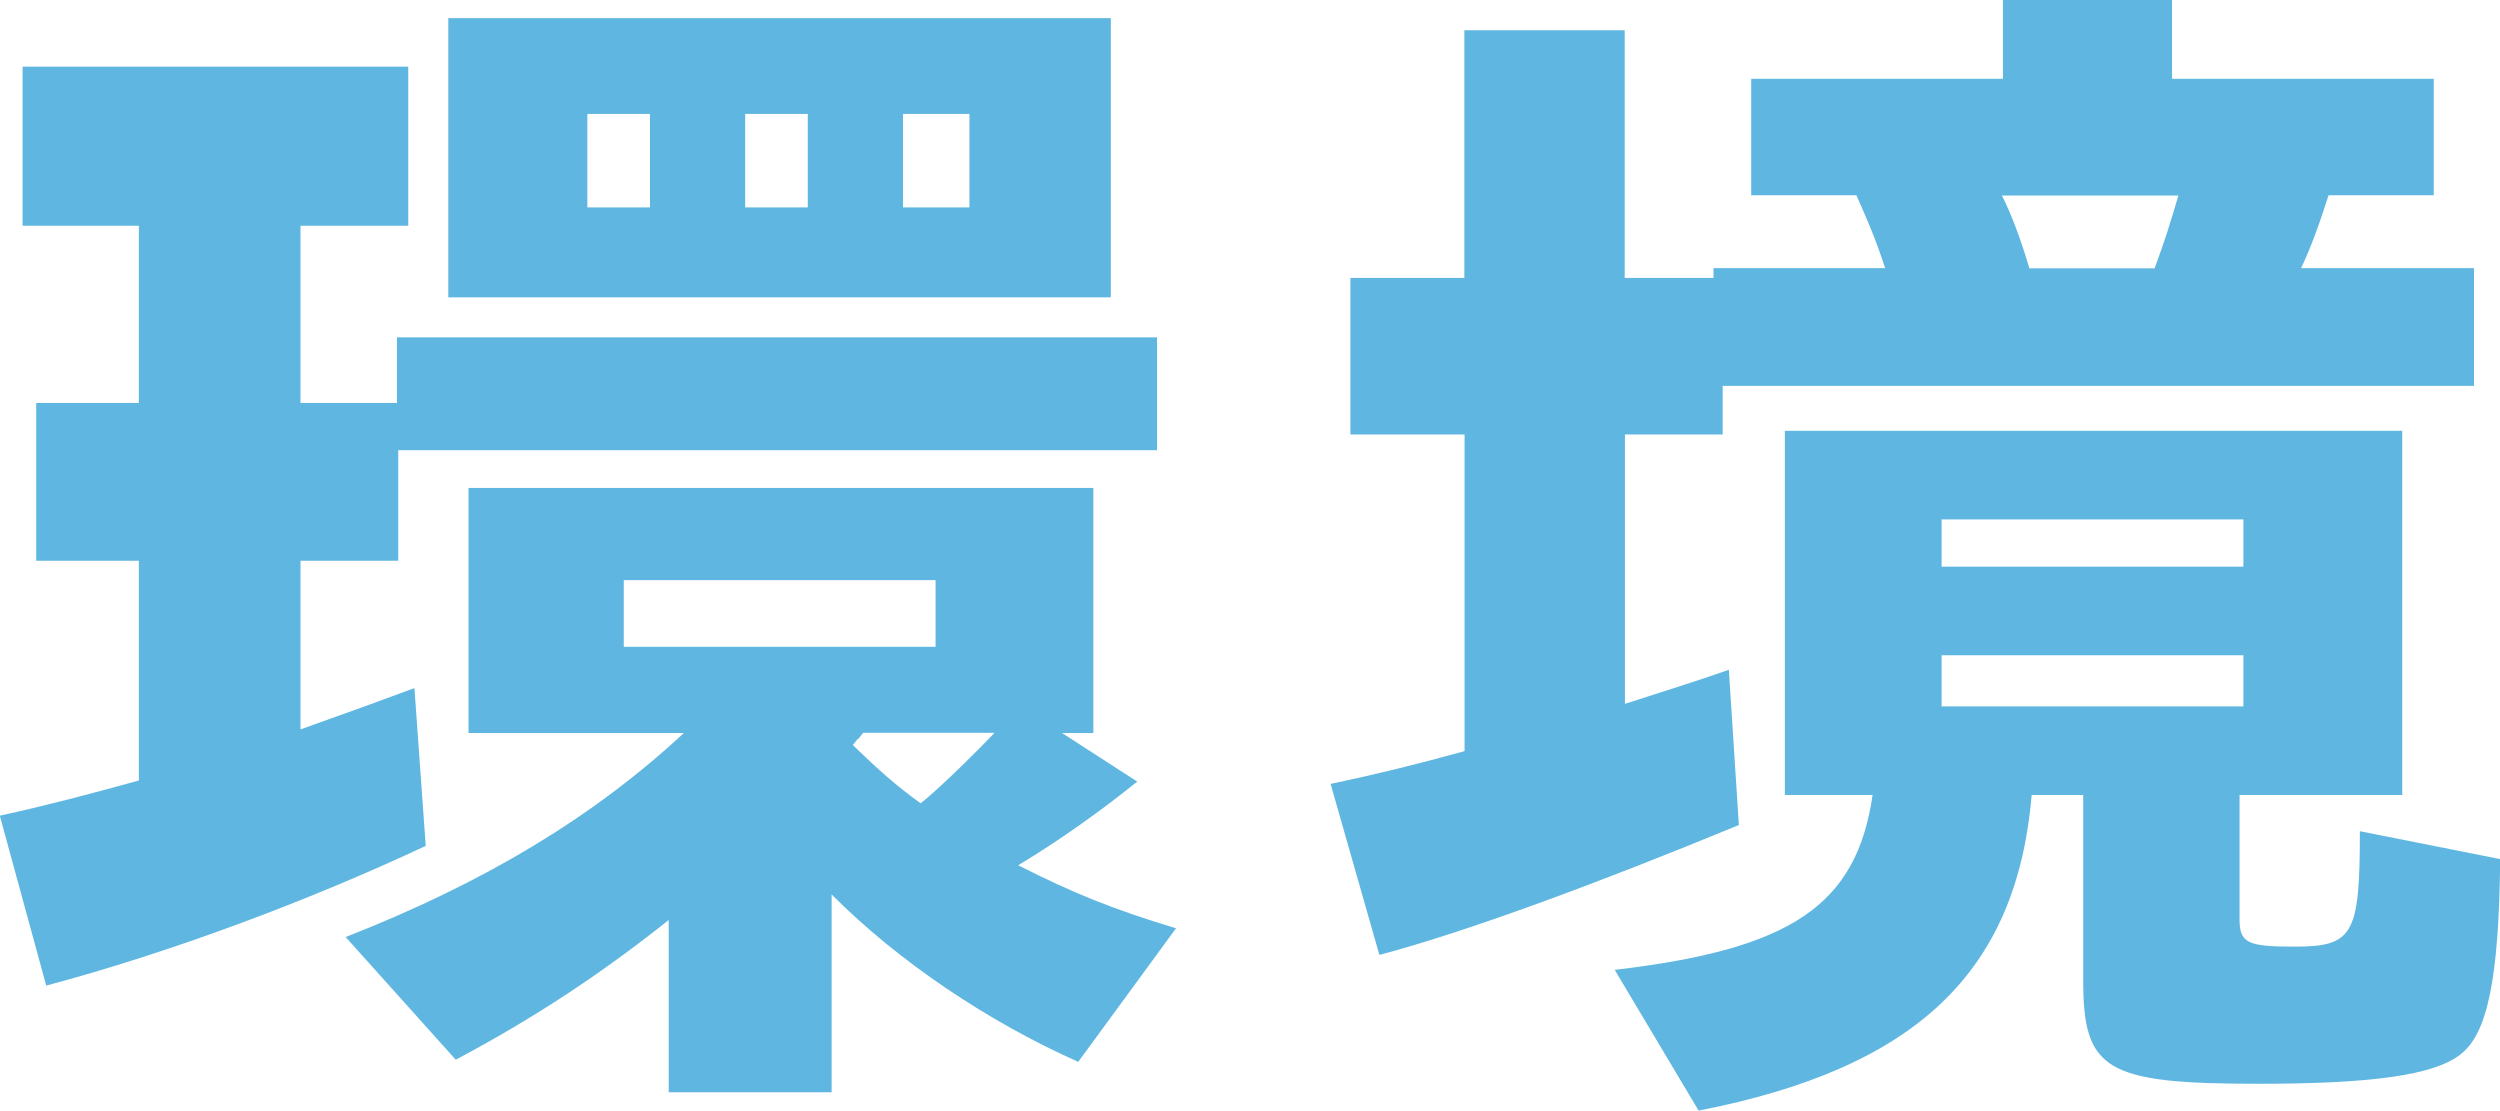
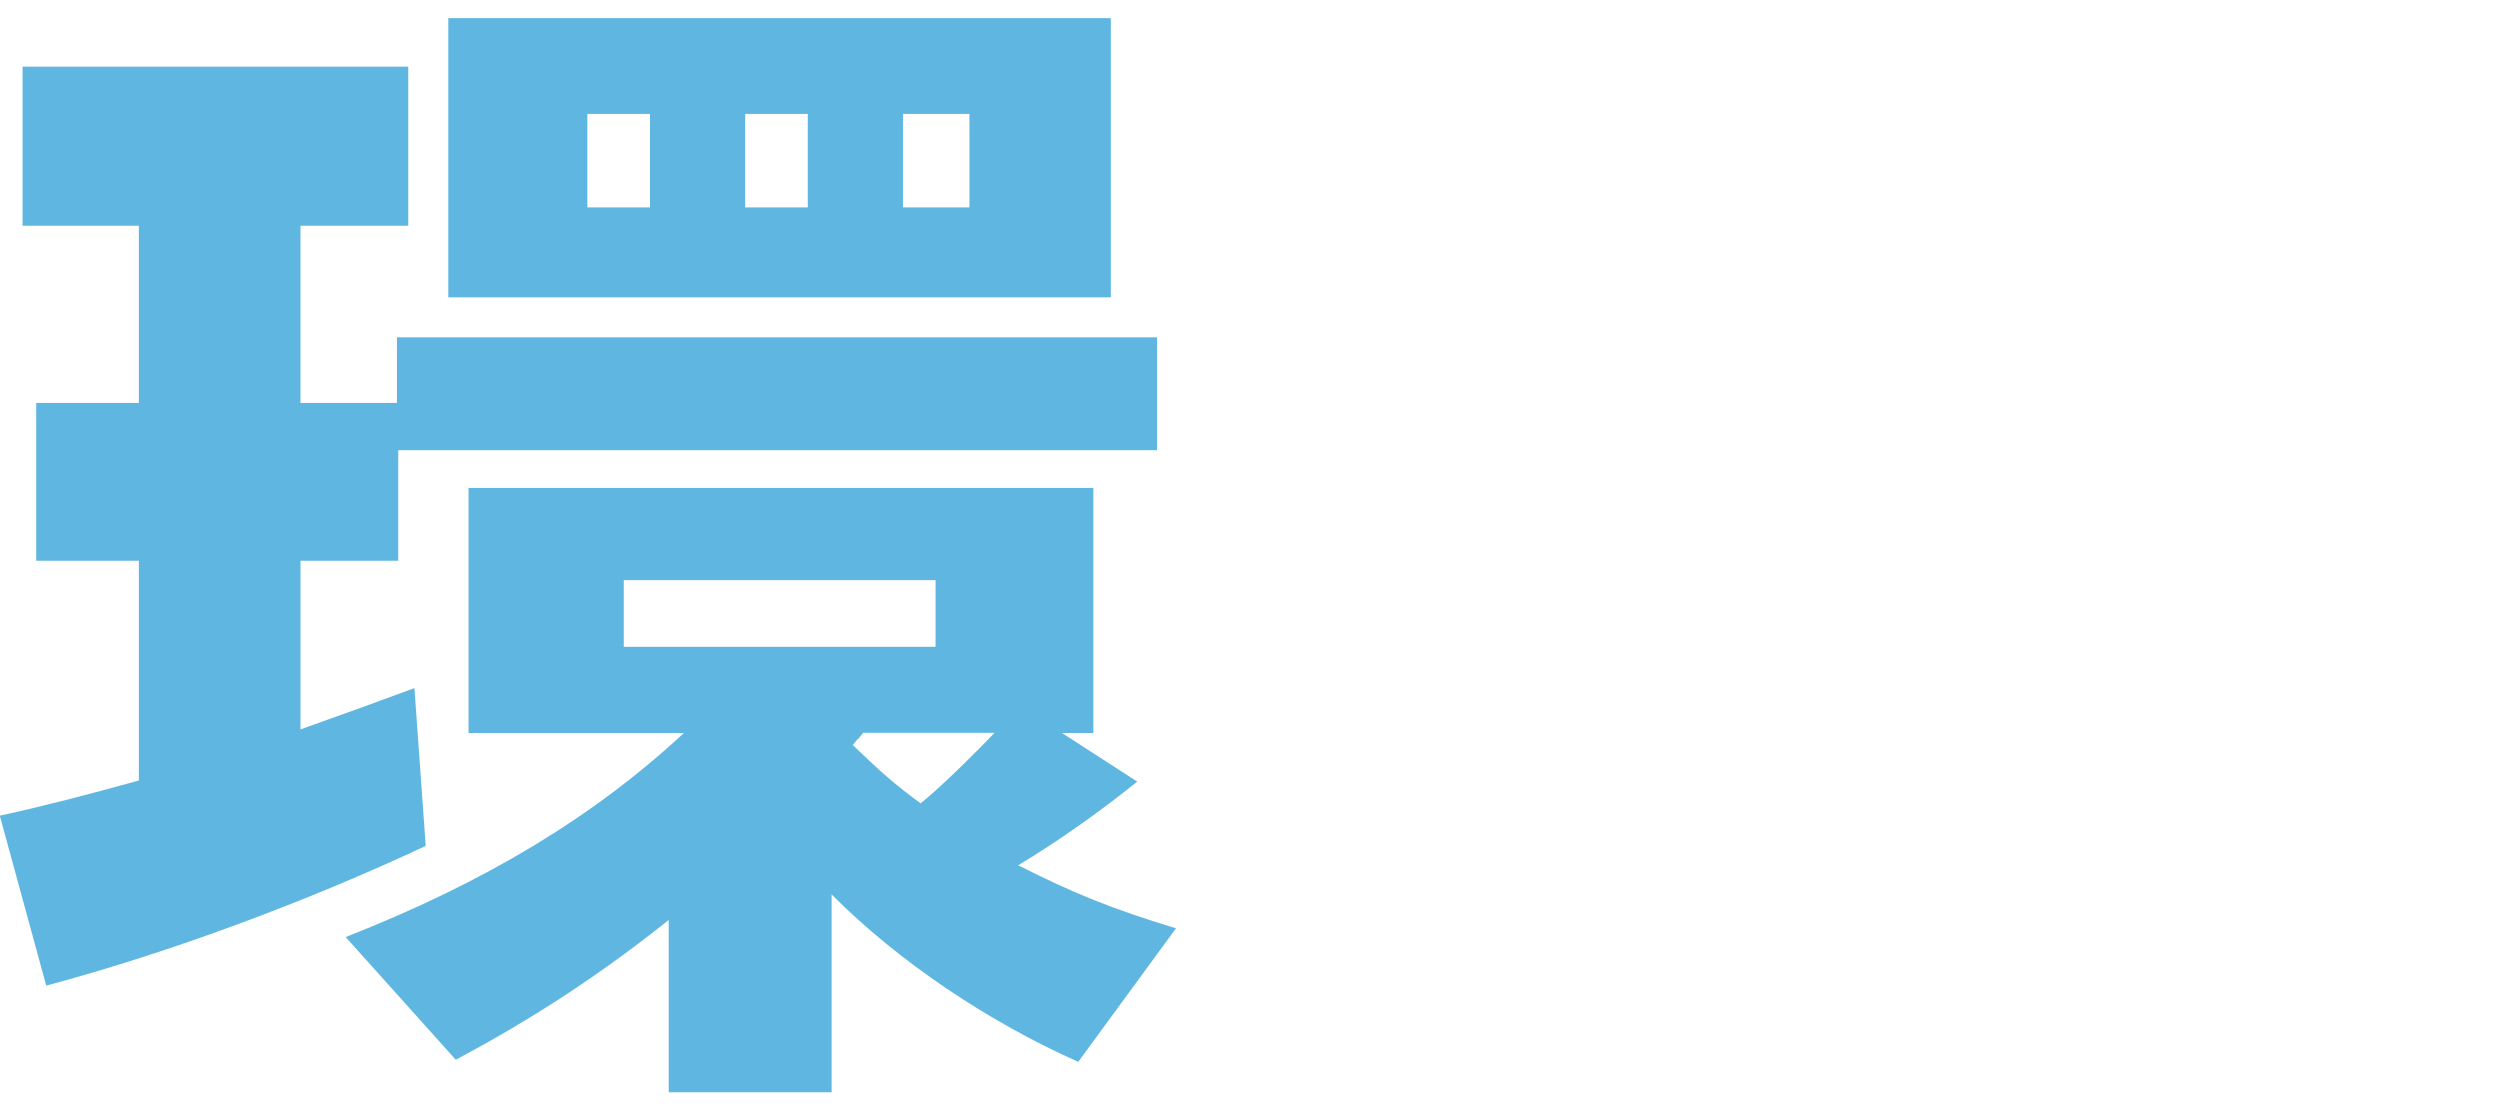
<svg xmlns="http://www.w3.org/2000/svg" id="uuid-6348b7e7-dec4-4d02-bd32-ff3c69af27db" data-name="レイヤー 2" width="117.39" height="52.15" viewBox="0 0 117.39 52.15">
  <defs>
    <style>
      .uuid-c571c4f1-9730-4f09-98e5-b74d30a6bf38 {
        fill: #5fb7e1;
        stroke-width: 0px;
      }
    </style>
  </defs>
  <g id="uuid-dd509202-a043-436a-8354-b8f95445009a" data-name="layout">
    <g>
      <path class="uuid-c571c4f1-9730-4f09-98e5-b74d30a6bf38" d="m1.06,10.6V3.13h18.11v7.47h-5.06v8.32h4.53v-3.08h35.69v5.3H18.7v5.19h-4.59v7.92c2.88-1.03,3.35-1.2,5.35-1.94l.53,7.41c-5.59,2.62-12.05,5.02-17.82,6.56l-2.18-7.98c2.12-.46,4.06-.97,6.53-1.65v-10.32H1.7v-7.41h4.82v-8.32H1.06Zm52.34,26.1c-1.77,1.43-3.7,2.79-5.59,3.93,2.59,1.31,4.41,2.05,7.41,2.96l-4.59,6.27c-4.23-1.88-8.47-4.73-11.58-7.86v9.29h-7.65v-8.09c-3.23,2.57-6.35,4.62-10,6.56l-5.17-5.76c6.53-2.56,11.64-5.64,15.88-9.58h-10.11v-11.51h29.34v11.51h-1.47l3.53,2.28ZM21.05,13.96V.85h31.11v13.11h-31.11Zm9.47-4.22v-4.39h-2.94v4.39h2.94Zm13.41,20.63v-3.13h-14.64v3.13h14.64Zm-6-20.63v-4.39h-2.94v4.39h2.94Zm2.12,25.25c1.18,1.14,2,1.88,3.18,2.73.94-.74,2.82-2.62,3.47-3.31h-6.17l-.18.23-.12.11-.18.23Zm2.35-29.64v4.39h3.12v-4.39h-3.12Z" />
-       <path class="uuid-c571c4f1-9730-4f09-98e5-b74d30a6bf38" d="m63.41,20.4v-7.35h5.35V1.42h7.53v11.63h4.17v-.46h8.06c-.47-1.43-.82-2.22-1.35-3.42h-4.94V3.7h11.82V0h7.94v3.7h12.29v5.47h-4.94c-.47,1.48-.88,2.56-1.29,3.42h8.12v5.53h-35.28v2.28h-4.59v12.65c1.76-.57,3.41-1.08,4.88-1.6l.47,7.29c-6.76,2.79-12.82,5.02-16.88,6.1l-2.29-8.03c2.18-.46,4-.91,6.29-1.54v-14.87h-5.35Zm31.99,16.93c-.71,8.32-5.41,12.82-15.64,14.82l-3.94-6.61c8.29-.97,11.35-3.02,12.11-8.21h-4.12v-17.1h28.99v17.1h-7.64v5.81c0,1.14.35,1.31,2.59,1.31,2.76,0,3.06-.57,3.06-5.42l6.59,1.31c-.06,5.59-.59,8.21-1.88,9.18-1.24.97-4.17,1.37-9.47,1.37-7.17,0-8.23-.63-8.23-4.84v-8.72h-2.41Zm9.94-10.72v-2.22h-14.17v2.22h14.17Zm0,6.56v-2.4h-14.17v2.4h14.17Zm-4.17-20.57c.53-1.43.71-2.05,1.12-3.42h-8.29c.47.91.94,2.22,1.29,3.42h5.88Z" />
    </g>
  </g>
</svg>